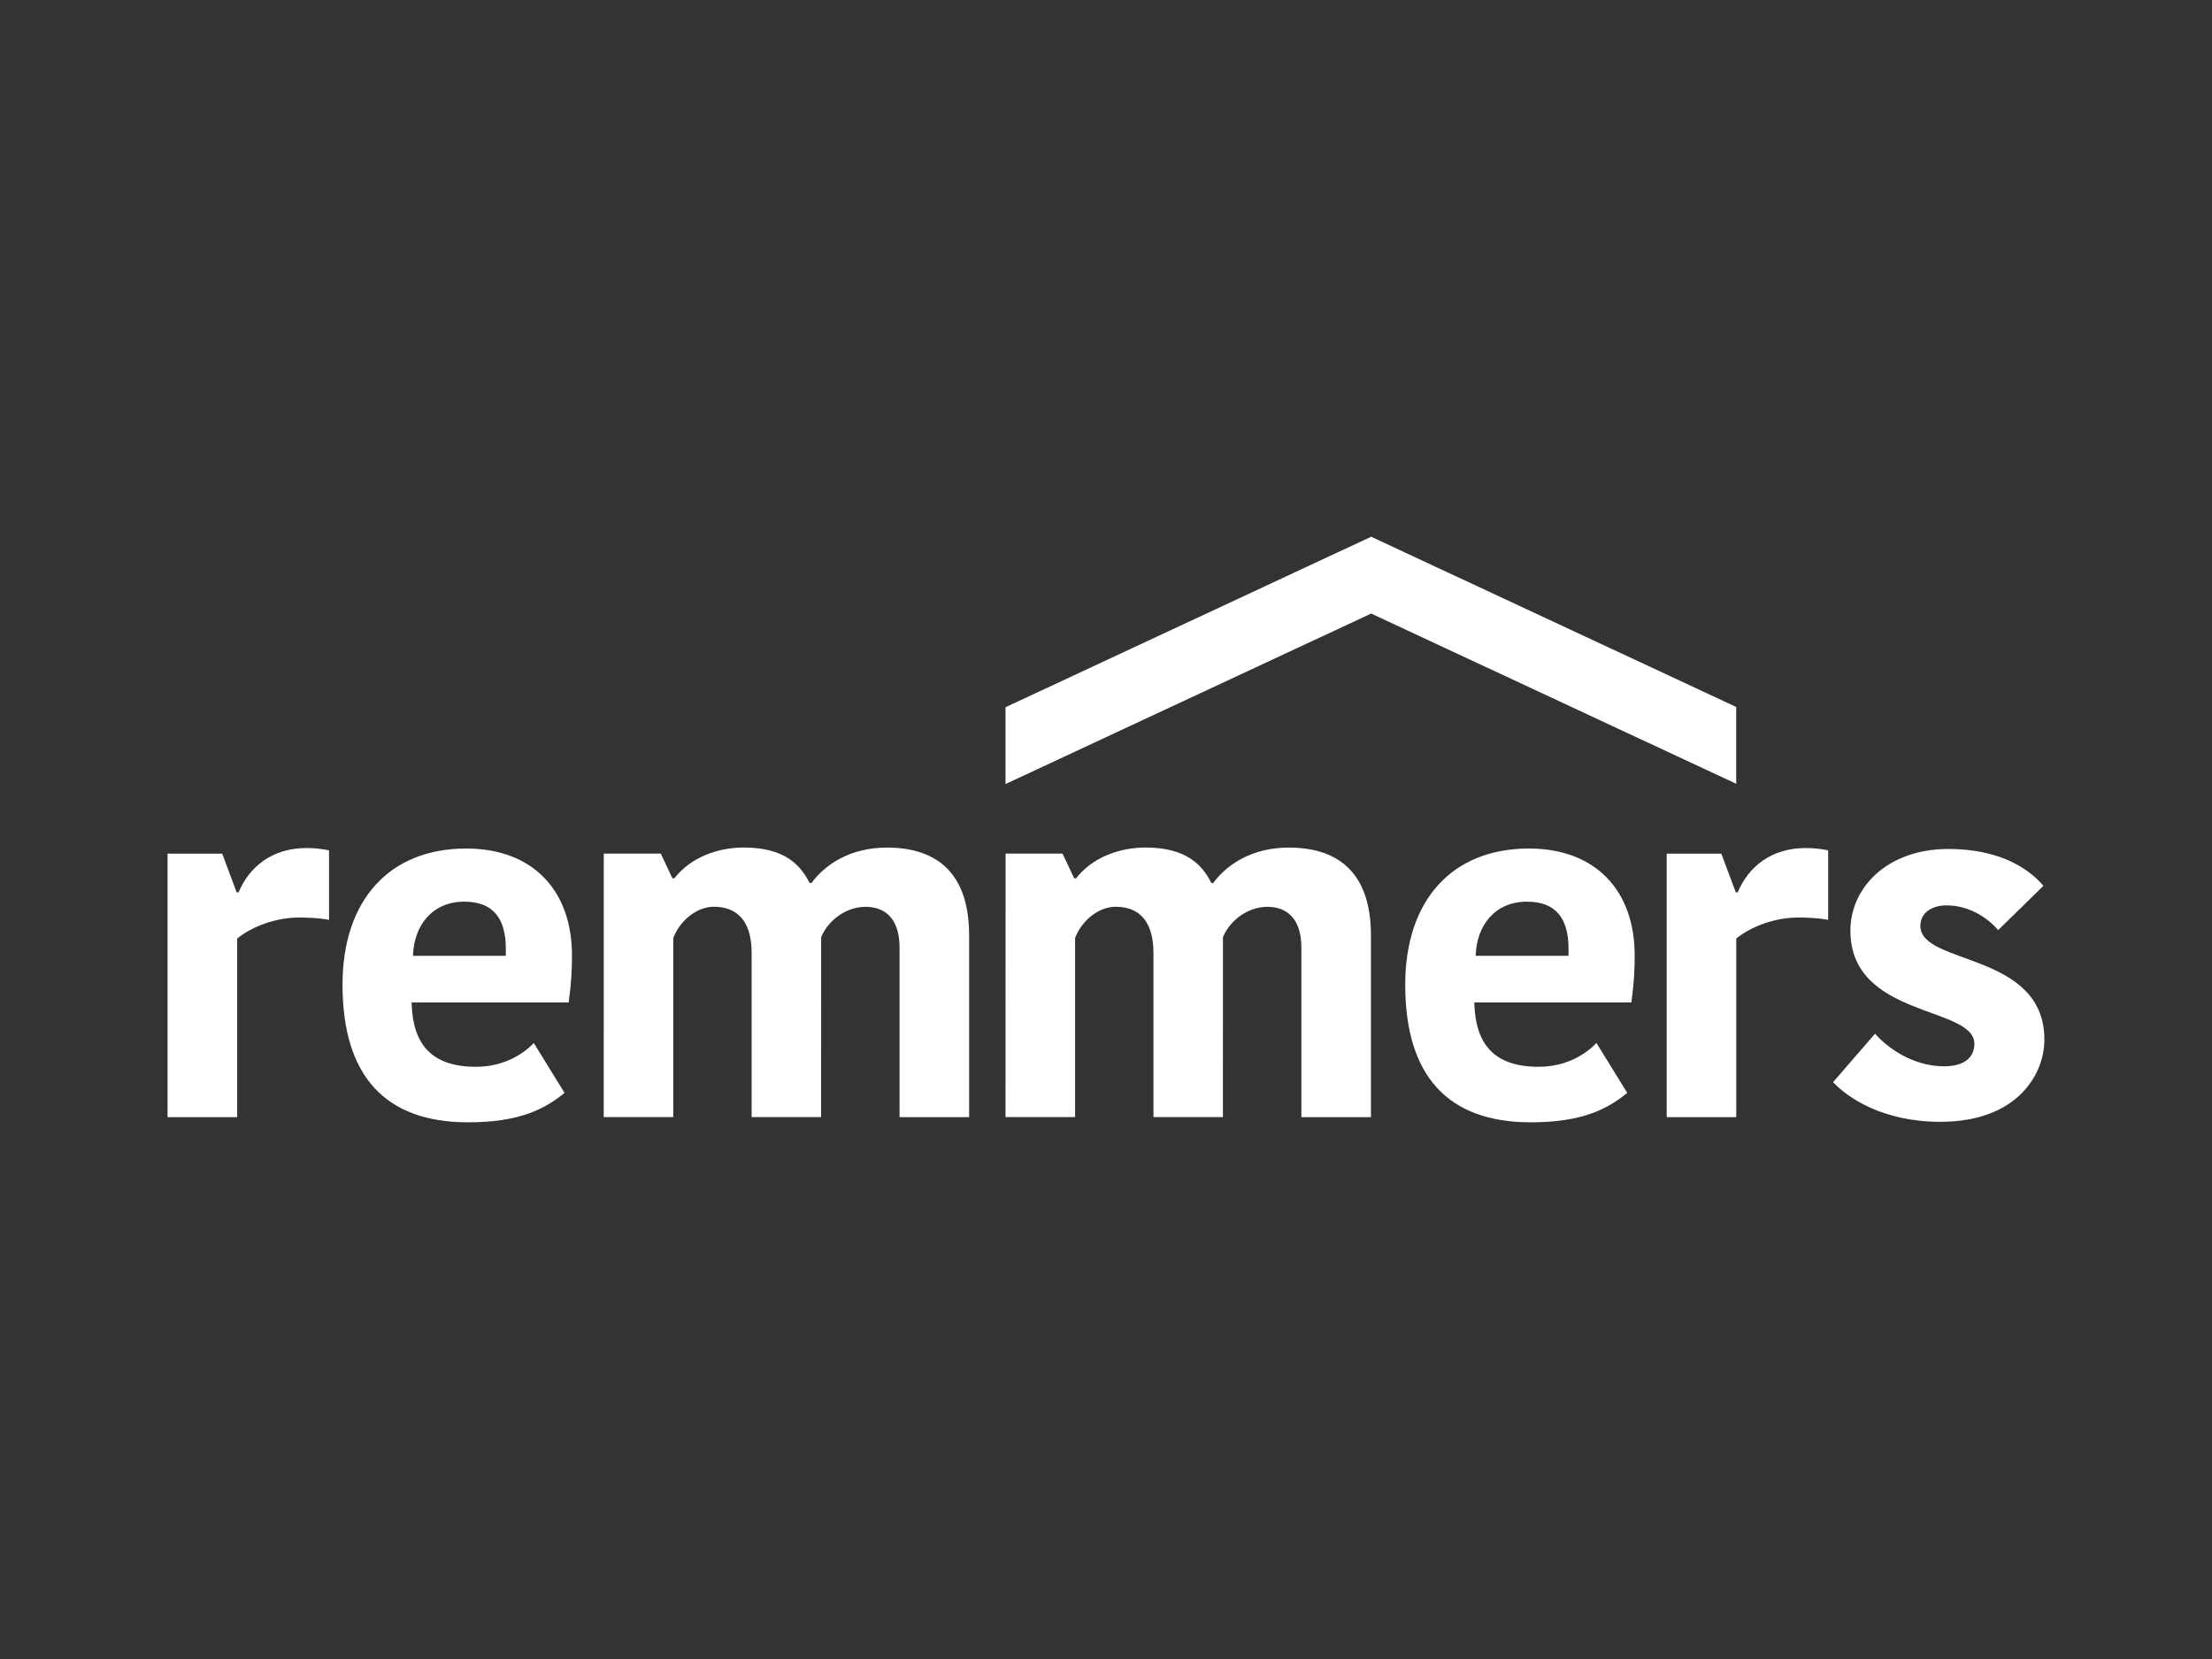
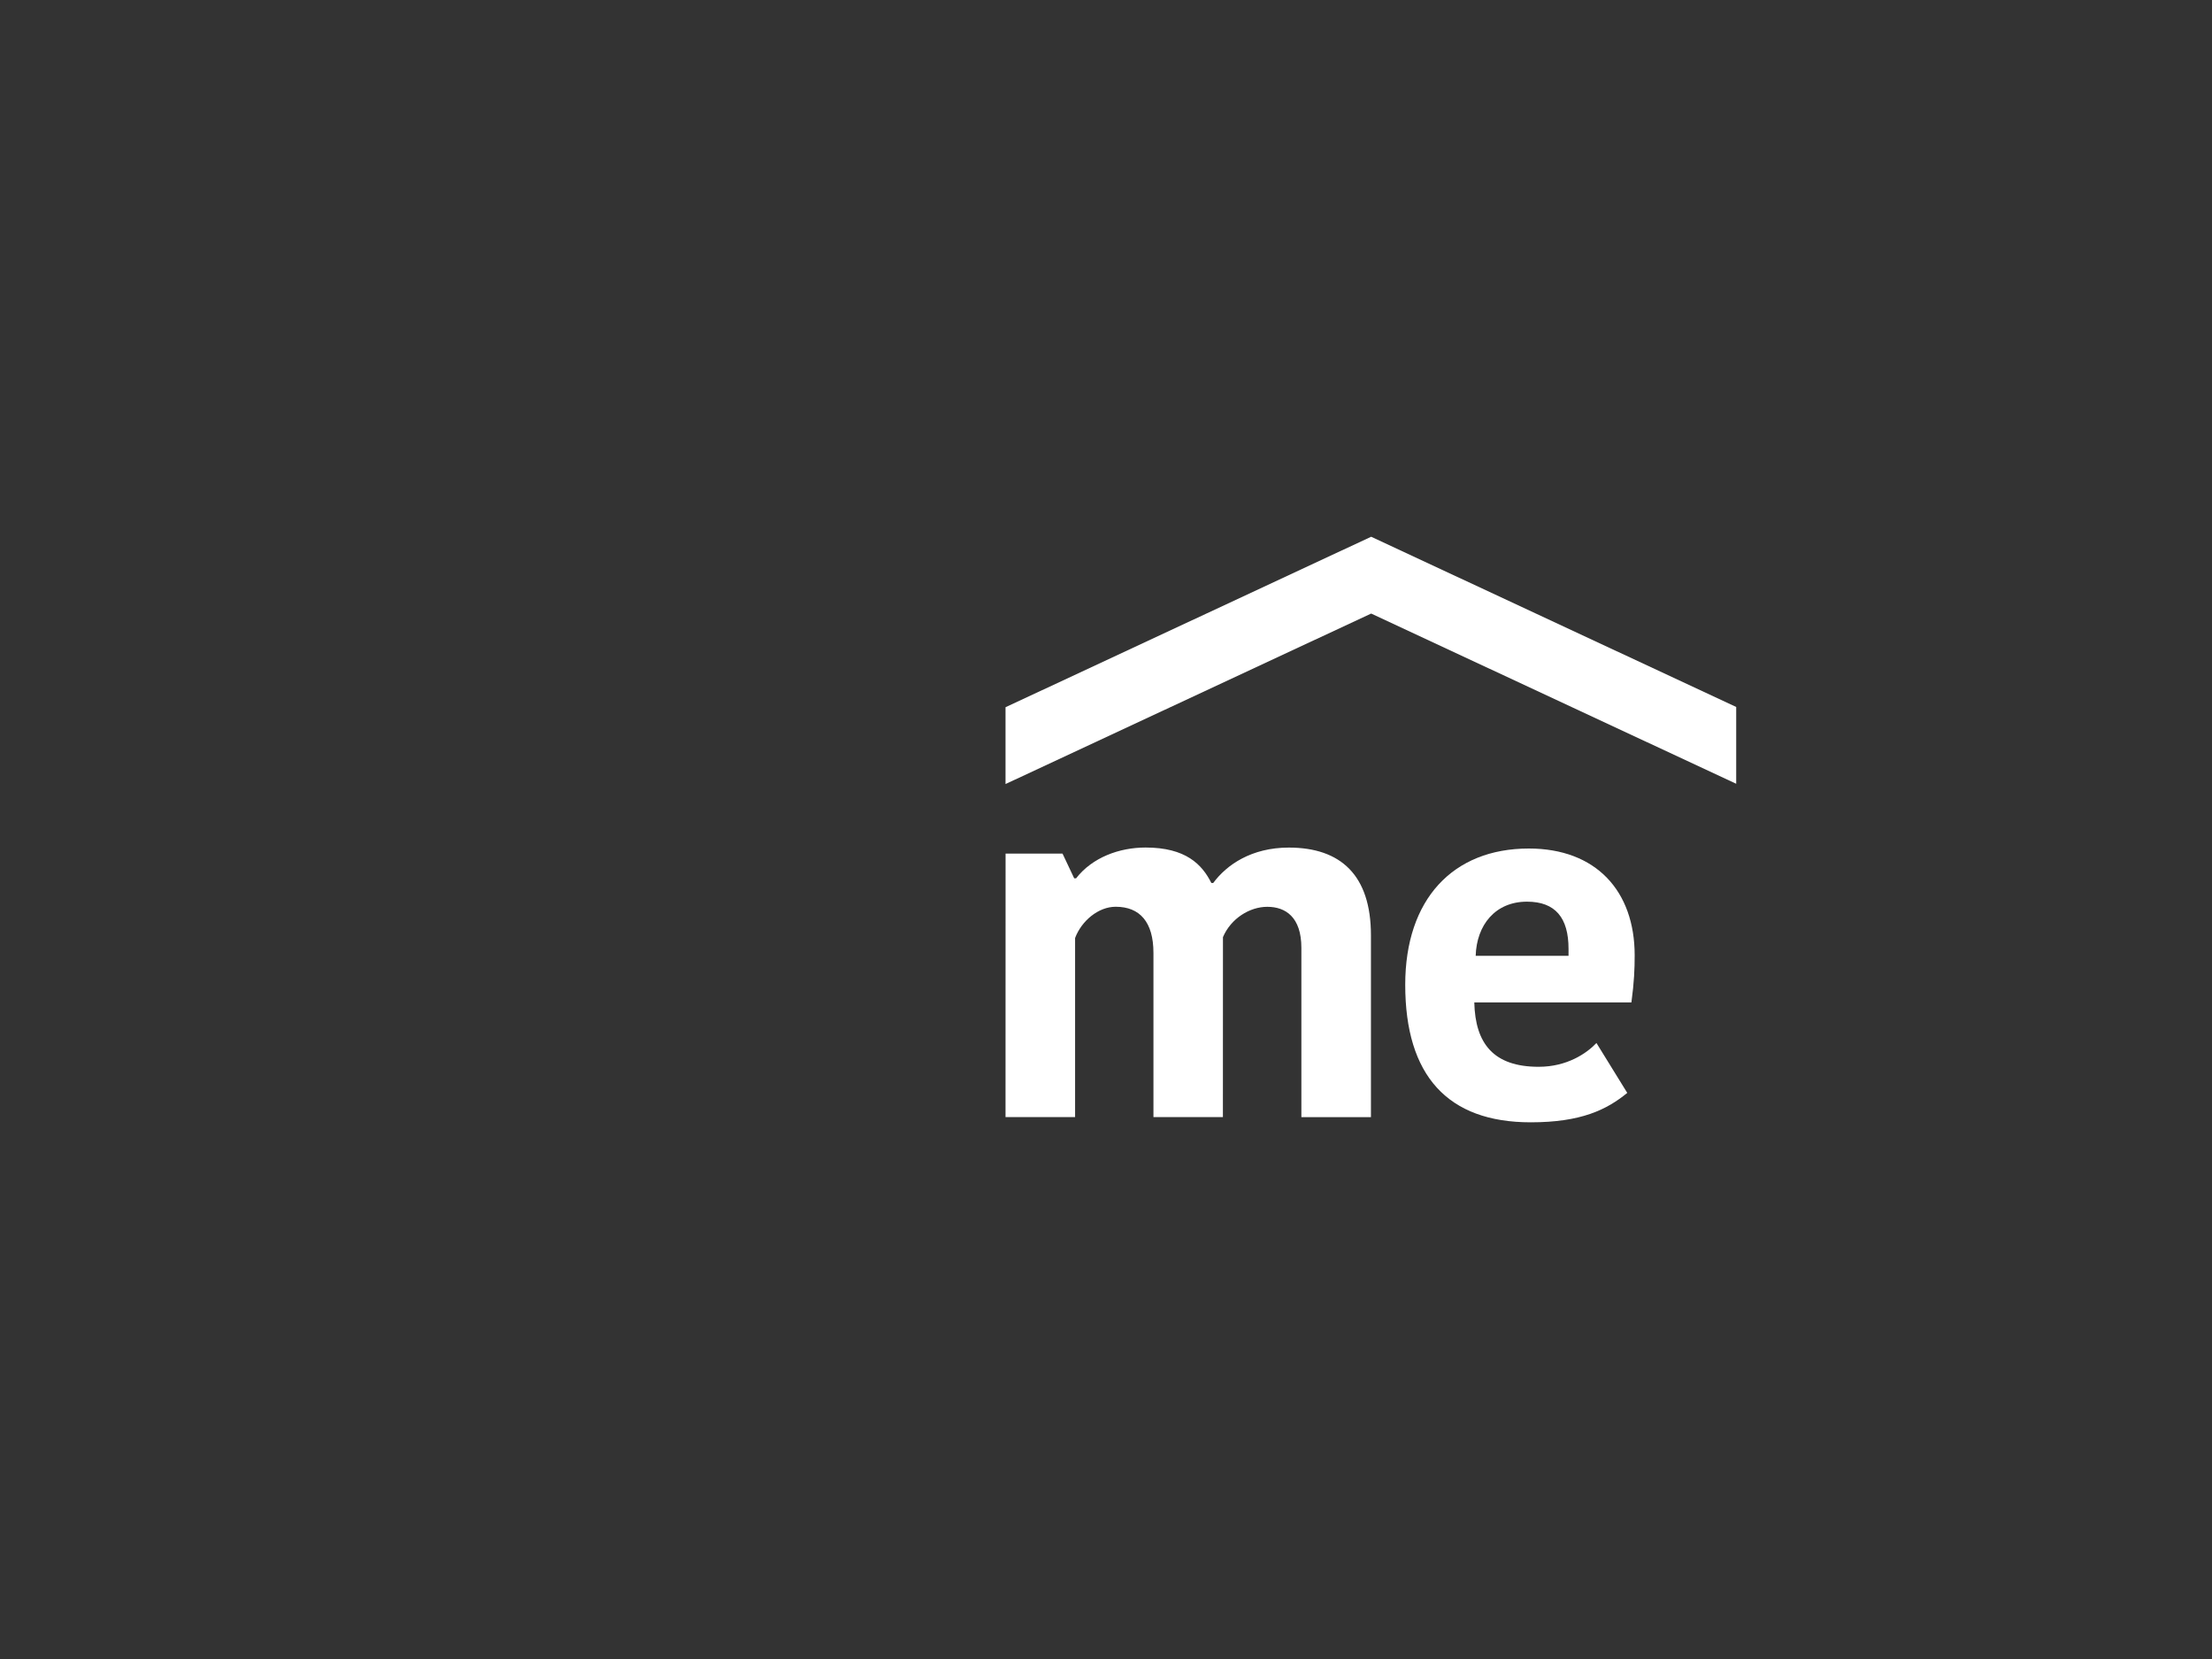
<svg xmlns="http://www.w3.org/2000/svg" version="1.1" id="Ebene_1" x="0px" y="0px" viewBox="0 0 400 300" style="enable-background:new 0 0 400 300;" xml:space="preserve">
  <rect x="0" y="0" width="400" height="300" fill="#333333" stroke="none" />
  <style type="text/css">
	.st0{clip-path:url(#SVGID_4_);}
	.st1{fill:#FFFFFF;}
</style>
  <g>
-     <path class="st1" d="M59.5,166.34c-1.68-0.34-3.8-0.42-5.48-0.42c-3.96,0-8.35,1.52-11.13,3.8v32.3H30.3v-47.65h9.88l2.62,7h0.34   c1.94-4.64,6.07-8.02,12.31-8.02c1.35,0,2.95,0.17,4.05,0.42V166.34z" />
-     <path class="st1" d="M74.68,172.84h16.79v-1.27c0-5.57-2.36-8.52-7.51-8.52C78.23,163.05,74.85,167.27,74.68,172.84 M102.09,197.63   c-3.71,3.04-8.35,5.32-17.46,5.32c-15.01,0-22.69-8.44-22.69-24.88c0-15.43,8.6-24.63,22.35-24.63c12.14,0,19.14,7.67,19.14,19.31   c0,2.45-0.09,4.81-0.59,8.52H74.43c0.17,7.5,3.54,11.64,11.64,11.64c5.15,0,8.69-2.44,10.46-4.3L102.09,197.63z" />
-     <path class="st1" d="M160.4,153.27c9.36,0,14.85,4.97,14.85,15.86v32.89h-12.58V171.4c0-5.57-2.87-7.42-6.16-7.42   c-3.2,0-6.58,2.11-8.02,5.48l-0.01,32.55h-12.56v-29.69c0-5.57-2.45-8.35-6.83-8.35c-3.12,0-6.16,2.53-7.34,5.65v32.39h-12.58   l0.01-47.65h10.31l2.11,4.47h0.34c2.95-3.8,7.84-5.57,12.57-5.57c7.25,0,10.2,3.04,11.89,6.41h0.34   C149.17,156.38,153.65,153.27,160.4,153.27" />
    <path class="st1" d="M233.06,153.27c9.36,0,14.85,4.97,14.85,15.86v32.89h-12.58V171.4c0-5.57-2.87-7.42-6.16-7.42   c-3.2,0-6.58,2.11-8.02,5.48l-0.01,32.55h-12.56v-29.69c0-5.57-2.45-8.35-6.83-8.35c-3.12,0-6.16,2.53-7.34,5.65v32.39h-12.58   l0.01-47.65h10.3l2.11,4.47h0.34c2.95-3.8,7.84-5.57,12.57-5.57c7.25,0,10.2,3.04,11.89,6.41h0.34   C221.82,156.38,226.31,153.27,233.06,153.27" />
    <path class="st1" d="M266.85,172.84h16.79v-1.27c0-5.57-2.36-8.52-7.51-8.52C270.39,163.05,267.02,167.27,266.85,172.84    M294.26,197.63c-3.71,3.04-8.35,5.32-17.46,5.32c-15.01,0-22.69-8.44-22.69-24.88c0-15.43,8.6-24.63,22.35-24.63   c12.14,0,19.14,7.67,19.14,19.31c0,2.45-0.09,4.81-0.59,8.52H266.6c0.17,7.5,3.54,11.64,11.64,11.64c5.14,0,8.68-2.44,10.45-4.3   L294.26,197.63z" />
-     <path class="st1" d="M330.58,166.34c-1.68-0.34-3.8-0.42-5.48-0.42c-3.97,0-8.35,1.52-11.13,3.8v32.3h-12.58v-47.65h9.88l2.62,7   h0.34c1.94-4.64,6.07-8.02,12.31-8.02c1.35,0,2.95,0.17,4.05,0.42V166.34z" />
-     <path class="st1" d="M334.61,168.28c0-7.76,6.66-14.76,17.71-14.76c8.6,0,14.09,3.04,17.2,6.66l-8.18,8.01   c-1.68-1.94-4.97-4.47-9.36-4.47c-2.87,0-4.72,1.52-4.72,3.71c0,7.17,22.43,4.64,22.43,20.58c0,6.33-4.98,14.85-18.81,14.85   c-10.46,0-16.79-4.39-19.4-7.17l7.59-8.77c2.11,2.44,6.74,5.9,12.48,5.9c3.96,0,5.48-1.86,5.48-4.05   C357.05,181.86,334.61,184.14,334.61,168.28" />
  </g>
  <polygon class="st1" points="247.95,97.06 181.83,127.89 181.83,141.78 247.95,110.95 313.96,141.73 313.96,127.84 " />
</svg>